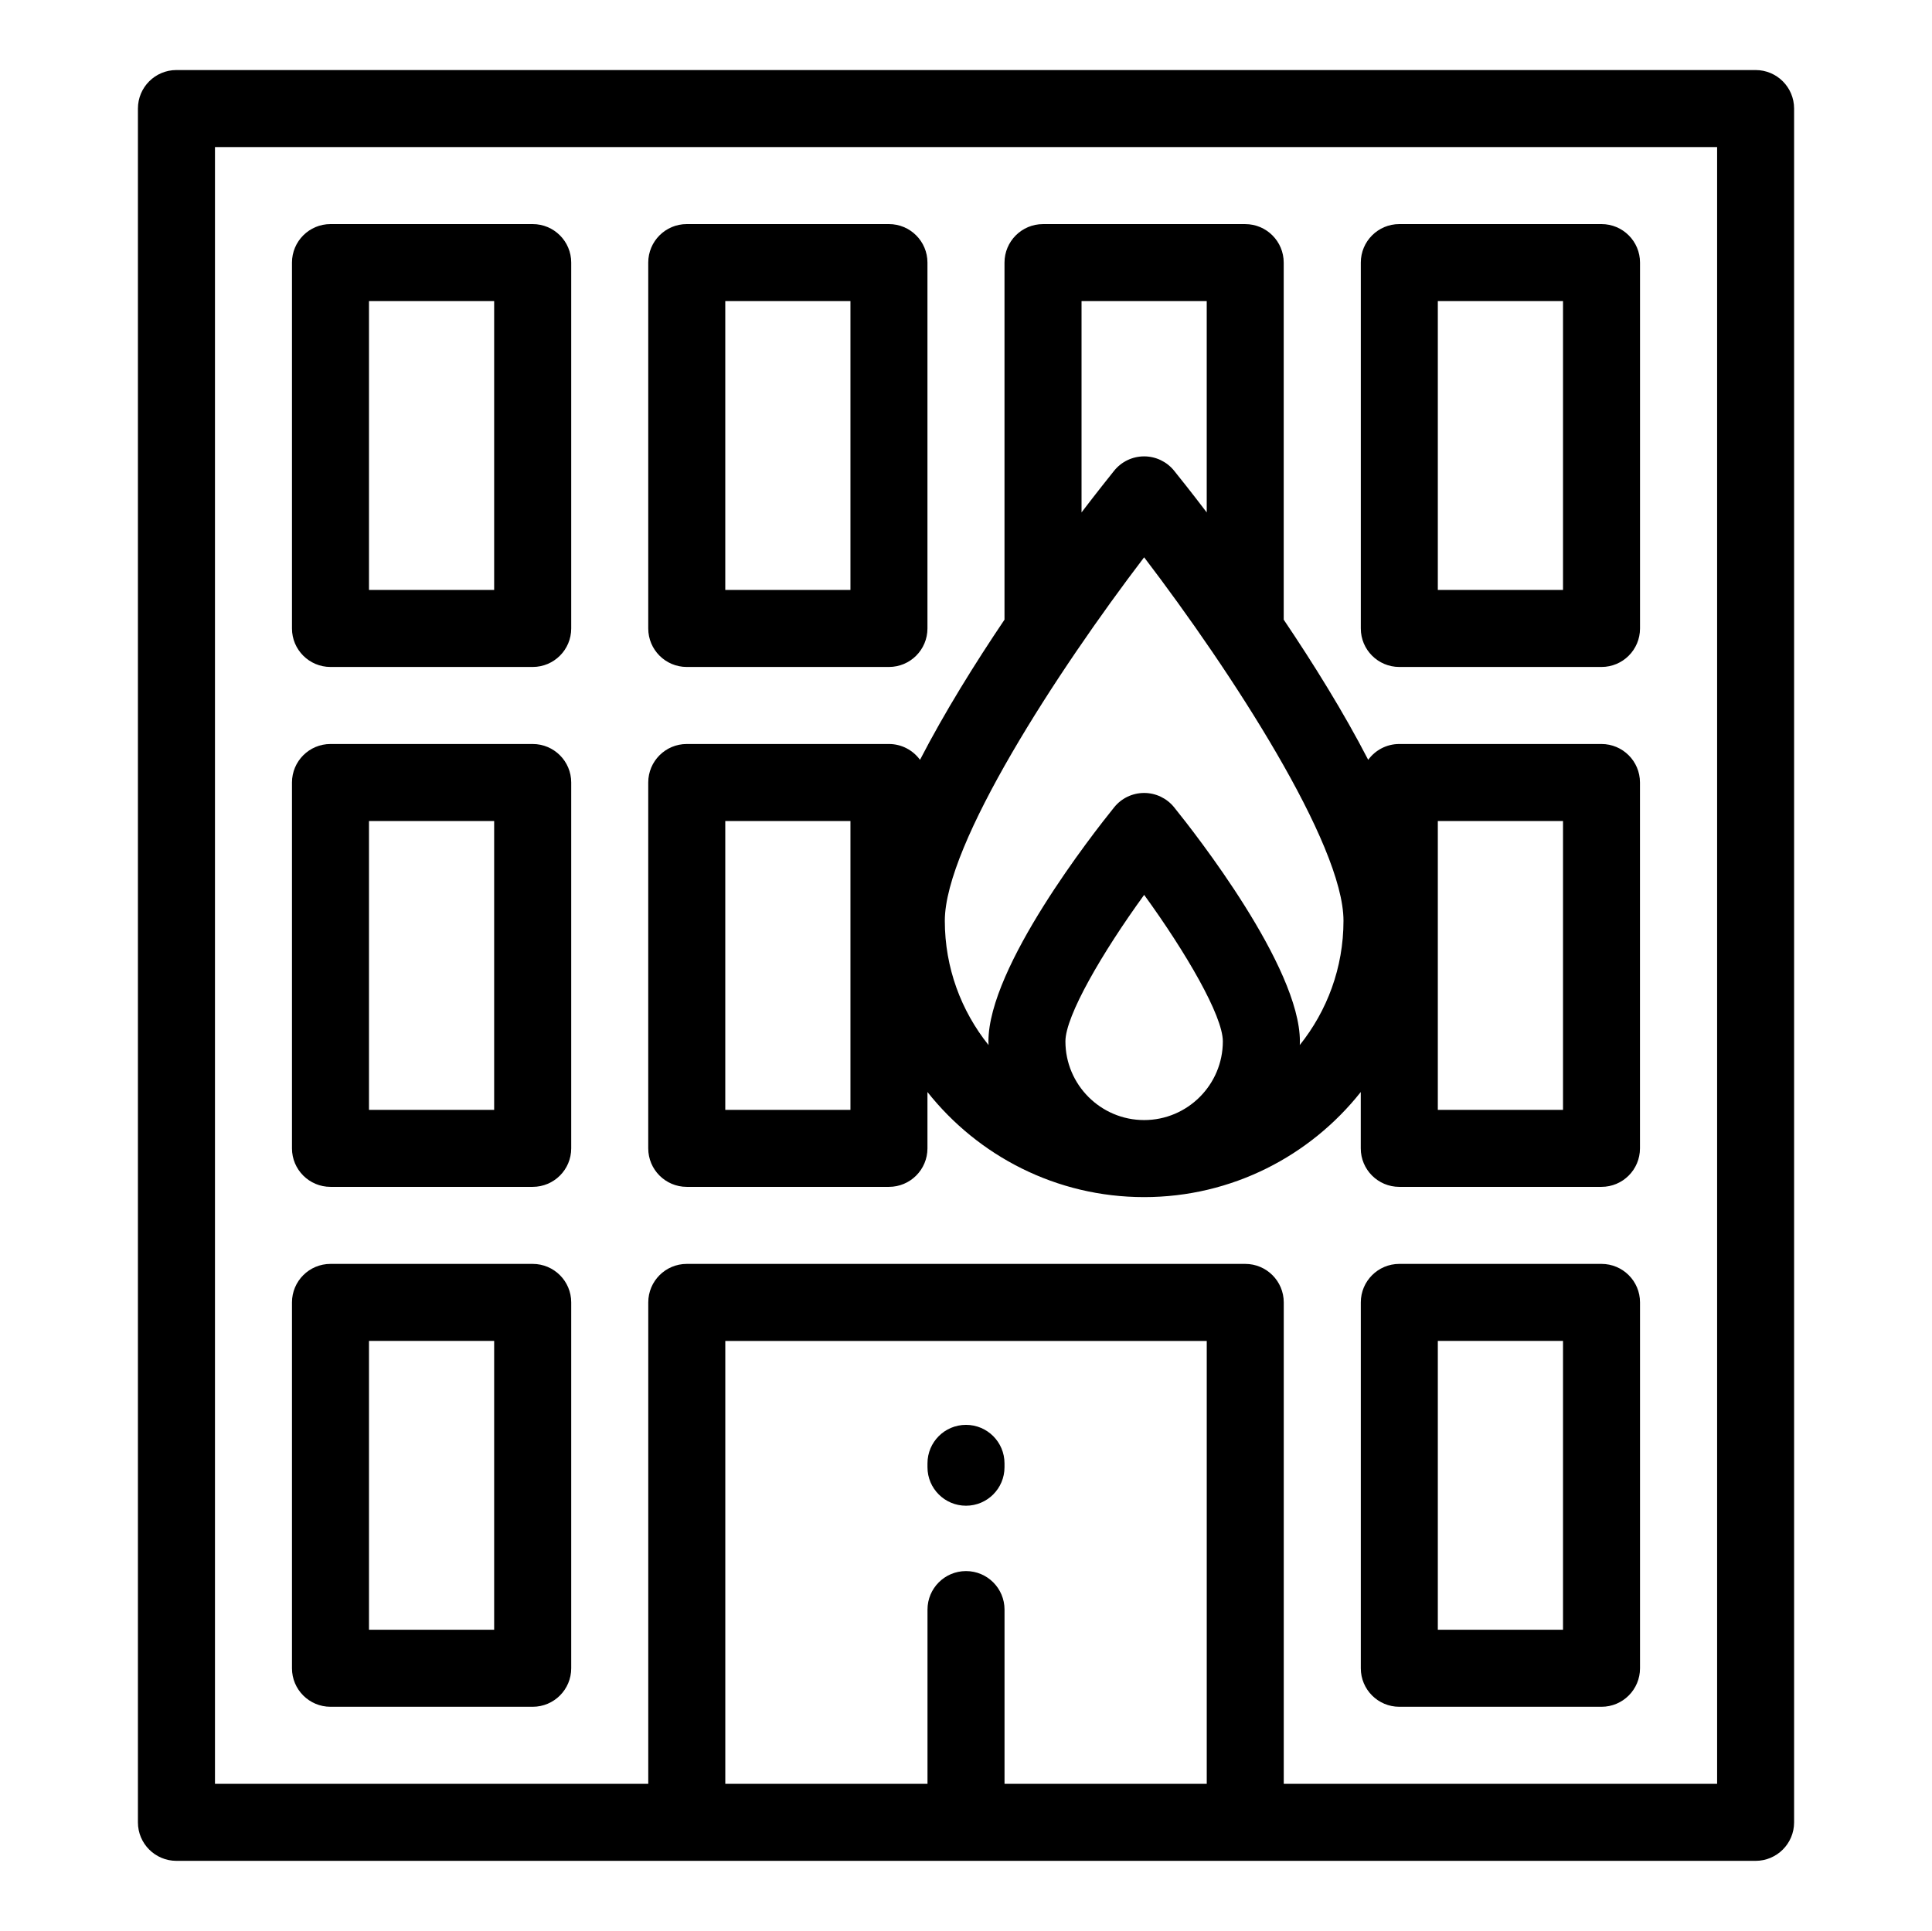
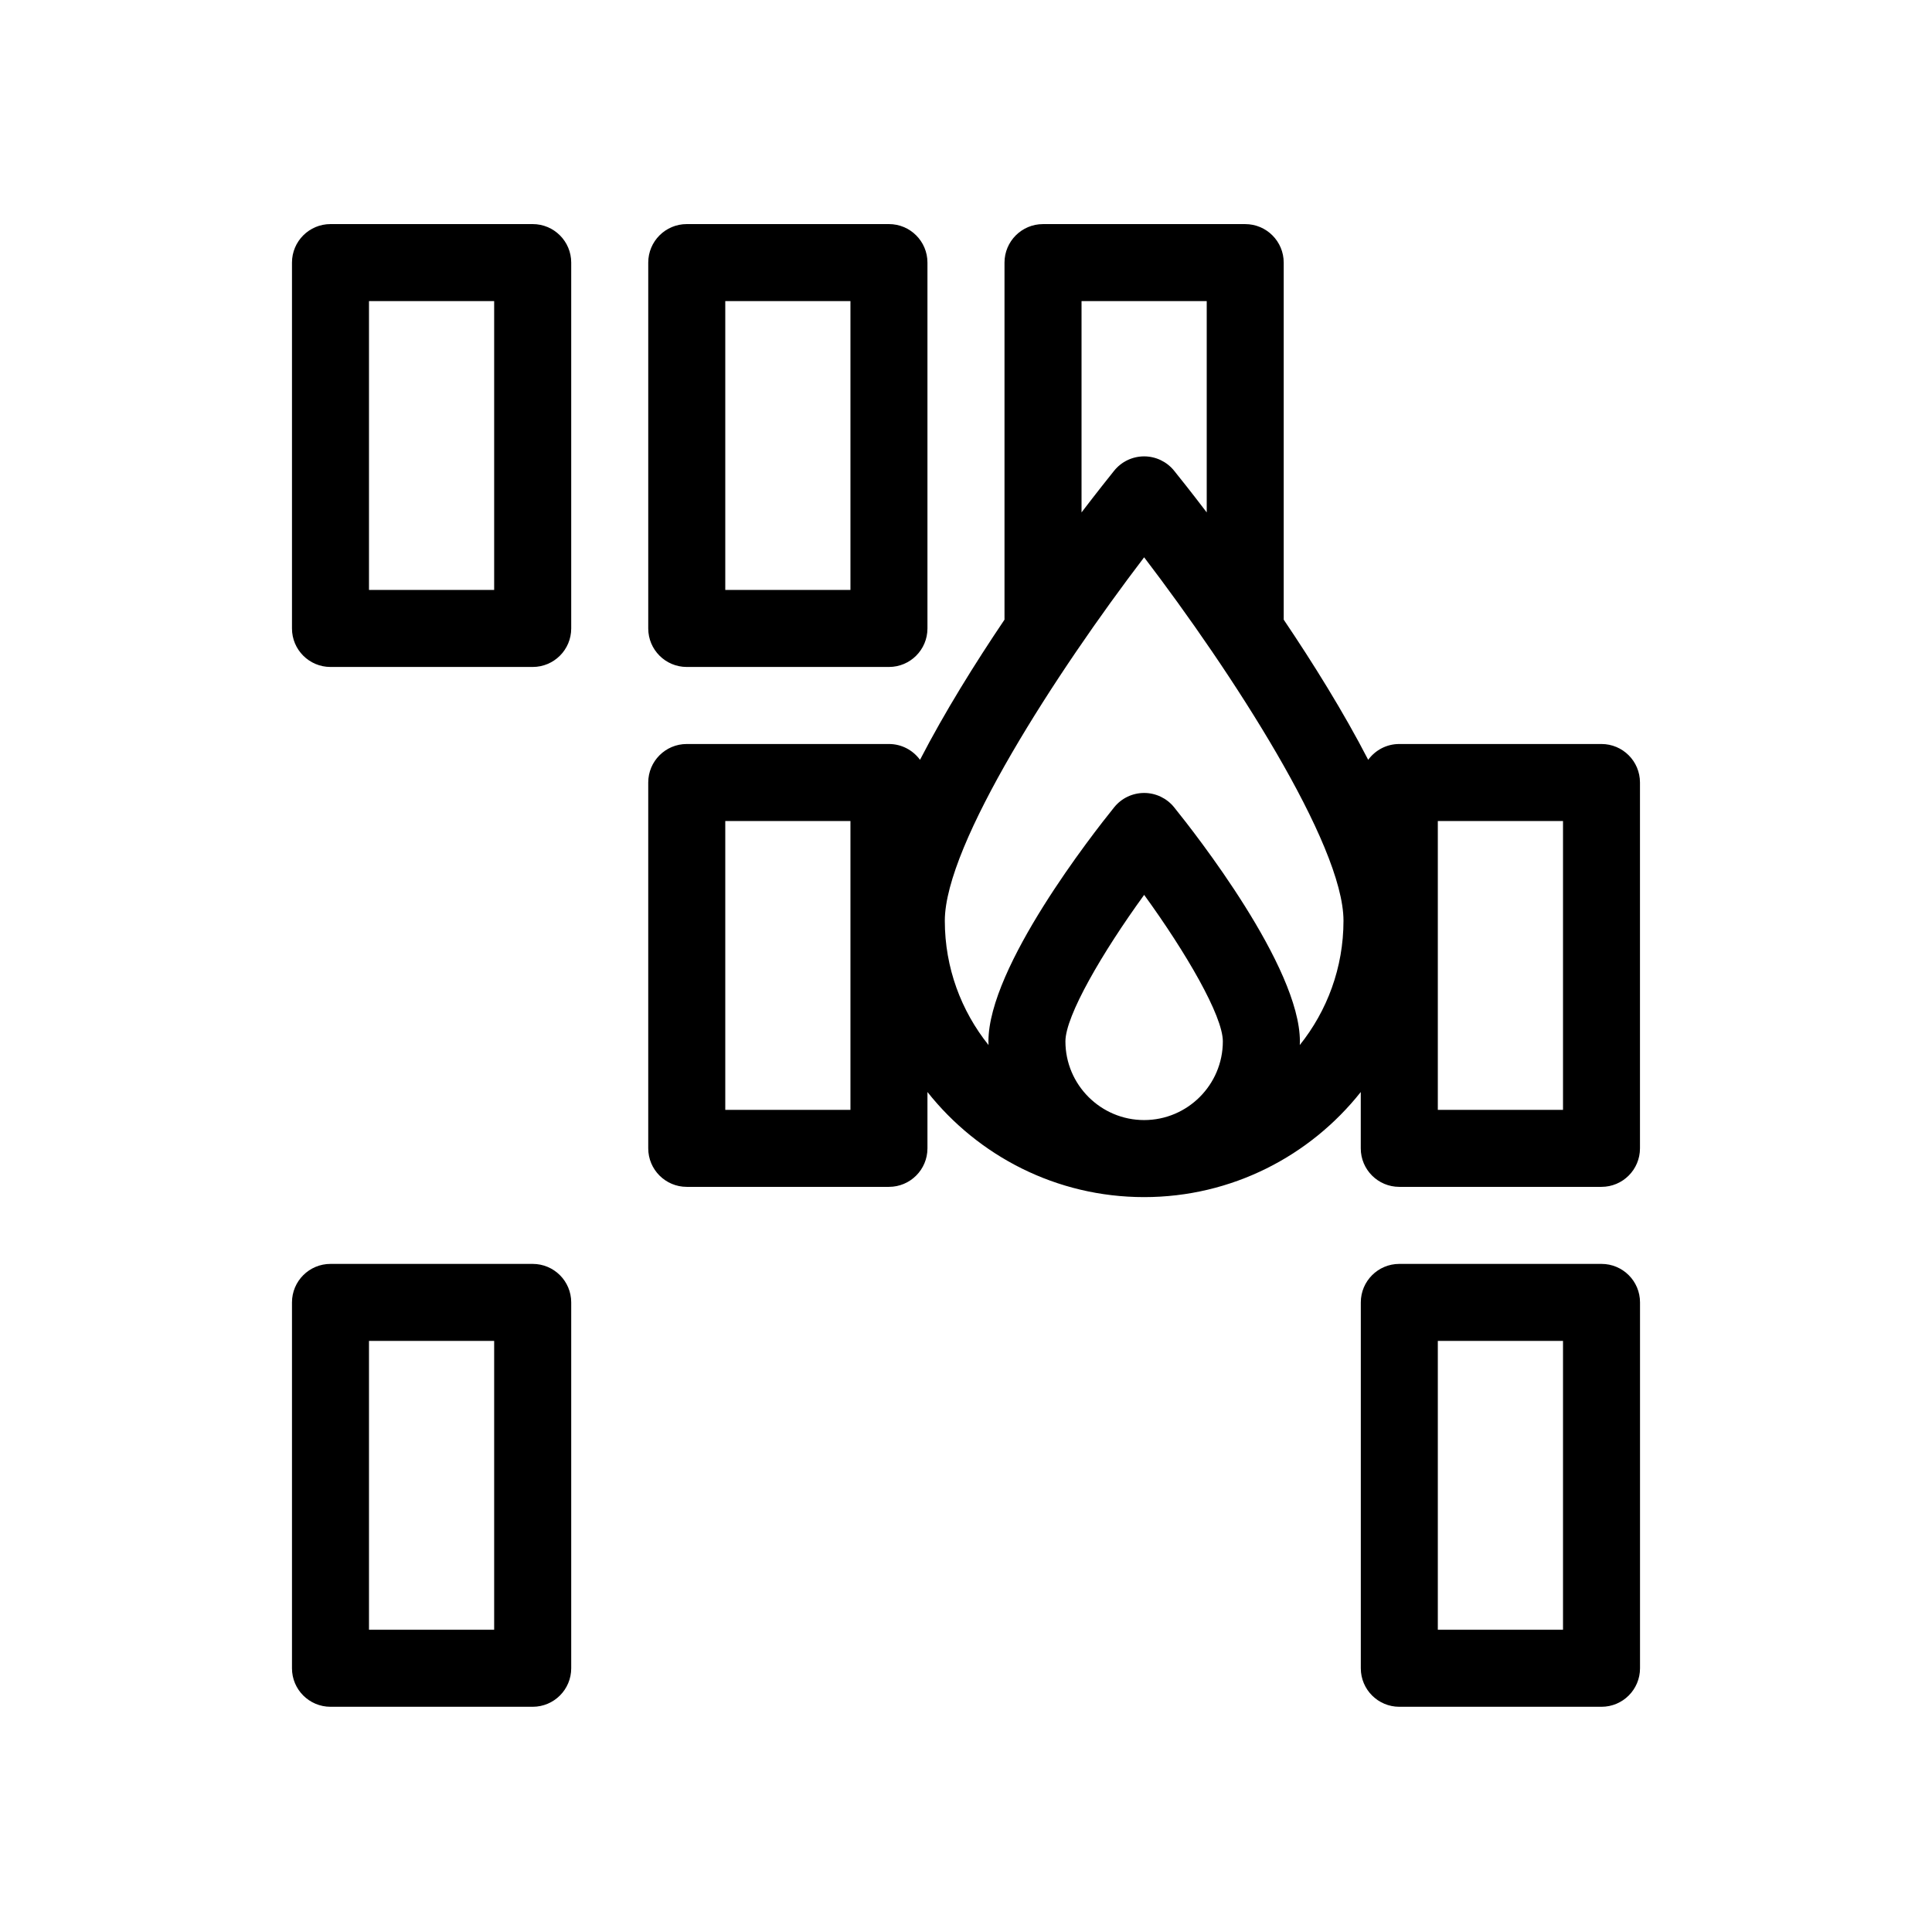
<svg xmlns="http://www.w3.org/2000/svg" version="1.1" id="Layer_1" x="0px" y="0px" width="85px" height="84.96px" viewBox="213.28 213.52 85 84.96" enable-background="new 213.28 213.52 85 84.96" xml:space="preserve">
  <g>
    <g>
      <g>
-         <path d="M290.519,216.602h-69.477c-0.936,0-1.694,0.759-1.694,1.695v75.408c0,0.936,0.759,1.694,1.694,1.694h69.477     c0.936,0,1.694-0.759,1.694-1.694v-75.408C292.213,217.36,291.454,216.602,290.519,216.602z M266.371,292.009h-8.896v-7.666     c0-0.936-0.759-1.694-1.694-1.694c-0.937,0-1.695,0.759-1.695,1.694v7.666h-8.896v-19.486h21.182V292.009z M288.824,292.009     H269.76v-21.182c0-0.936-0.759-1.694-1.694-1.694h-24.571c-0.936,0-1.694,0.759-1.694,1.694v21.182h-19.063v-72.018h66.088     V292.009z" />
        <path d="M227.82,242.867h8.896c0.937,0,1.695-0.759,1.695-1.694v-16.099c0-0.936-0.759-1.694-1.695-1.694h-8.896     c-0.936,0-1.694,0.759-1.694,1.694v16.099C226.125,242.108,226.884,242.867,227.82,242.867z M229.514,226.769h5.507v12.709     h-5.507V226.769z" />
        <path d="M243.494,242.867h8.896c0.936,0,1.694-0.759,1.694-1.694v-16.099c0-0.936-0.759-1.694-1.694-1.694h-8.896     c-0.936,0-1.694,0.759-1.694,1.694v16.099C241.8,242.108,242.559,242.867,243.494,242.867z M245.189,226.769h5.507v12.709h-5.507     V226.769z" />
-         <path d="M274.844,242.867h8.896c0.936,0,1.694-0.759,1.694-1.694v-16.099c0-0.936-0.759-1.694-1.694-1.694h-8.896     c-0.936,0-1.694,0.759-1.694,1.694v16.099C273.149,242.108,273.908,242.867,274.844,242.867z M276.538,226.769h5.508v12.709     h-5.508V226.769z" />
-         <path d="M227.82,265.743h8.896c0.937,0,1.695-0.759,1.695-1.694v-16.098c0-0.936-0.759-1.694-1.695-1.694h-8.896     c-0.936,0-1.694,0.759-1.694,1.694v16.098C226.125,264.984,226.884,265.743,227.82,265.743z M229.514,249.646h5.507v12.709     h-5.507V249.646z" />
        <path d="M243.494,265.743h8.896c0.936,0,1.694-0.759,1.694-1.694v-2.479c2.229,2.813,5.673,4.624,9.532,4.624     s7.303-1.811,9.532-4.624v2.479c0,0.936,0.759,1.694,1.694,1.694h8.896c0.936,0,1.694-0.759,1.694-1.694v-16.098     c0-0.936-0.759-1.694-1.694-1.694h-8.896c-0.563,0-1.06,0.275-1.367,0.696c-1.084-2.099-2.421-4.245-3.717-6.167v-15.711     c0-0.936-0.759-1.694-1.694-1.694h-8.896c-0.936,0-1.694,0.759-1.694,1.694v15.711c-1.296,1.922-2.633,4.068-3.717,6.167     c-0.309-0.421-0.805-0.696-1.367-0.696h-8.896c-0.936,0-1.694,0.759-1.694,1.694v16.098     C241.8,264.984,242.559,265.743,243.494,265.743z M276.538,249.646h5.508v12.709h-5.508V249.646z M263.617,262.804     c-1.909,0-3.463-1.554-3.463-3.463c0-1.122,1.625-3.912,3.464-6.446c1.838,2.532,3.462,5.321,3.462,6.446     C267.08,261.25,265.527,262.804,263.617,262.804z M260.863,226.769h5.508v9.298c-0.705-0.925-1.226-1.576-1.436-1.836     c-0.321-0.398-0.807-0.63-1.318-0.63s-0.997,0.231-1.318,0.63c-0.21,0.261-0.73,0.912-1.436,1.836V226.769L260.863,226.769z      M263.617,238.042c3.834,5.026,8.771,12.62,8.771,15.991c0,2.067-0.721,3.969-1.923,5.47c0.002-0.054,0.005-0.107,0.005-0.162     c0-3.281-4.61-9.156-5.534-10.3c-0.321-0.398-0.807-0.63-1.318-0.63s-0.997,0.231-1.318,0.63     c-0.924,1.145-5.533,7.019-5.533,10.3c0,0.055,0.002,0.108,0.004,0.162c-1.202-1.5-1.923-3.401-1.923-5.469     C254.848,250.666,259.783,243.07,263.617,238.042z M245.189,249.646h5.507v12.709h-5.507V249.646z" />
        <path d="M227.82,288.62h8.896c0.937,0,1.695-0.759,1.695-1.694v-16.099c0-0.936-0.759-1.694-1.695-1.694h-8.896     c-0.936,0-1.694,0.759-1.694,1.694v16.099C226.125,287.861,226.884,288.62,227.82,288.62z M229.514,272.522h5.507v12.709h-5.507     V272.522z" />
        <path d="M283.74,269.133h-8.896c-0.936,0-1.694,0.759-1.694,1.694v16.099c0,0.936,0.759,1.694,1.694,1.694h8.896     c0.936,0,1.694-0.759,1.694-1.694v-16.099C285.435,269.892,284.676,269.133,283.74,269.133z M282.046,285.23h-5.508v-12.709     h5.508V285.23z" />
-         <path d="M255.78,279.773c0.936,0,1.694-0.759,1.694-1.694v-0.169c0-0.937-0.759-1.695-1.694-1.695     c-0.937,0-1.695,0.759-1.695,1.695v0.169C254.085,279.015,254.844,279.773,255.78,279.773z" />
      </g>
    </g>
  </g>
</svg>